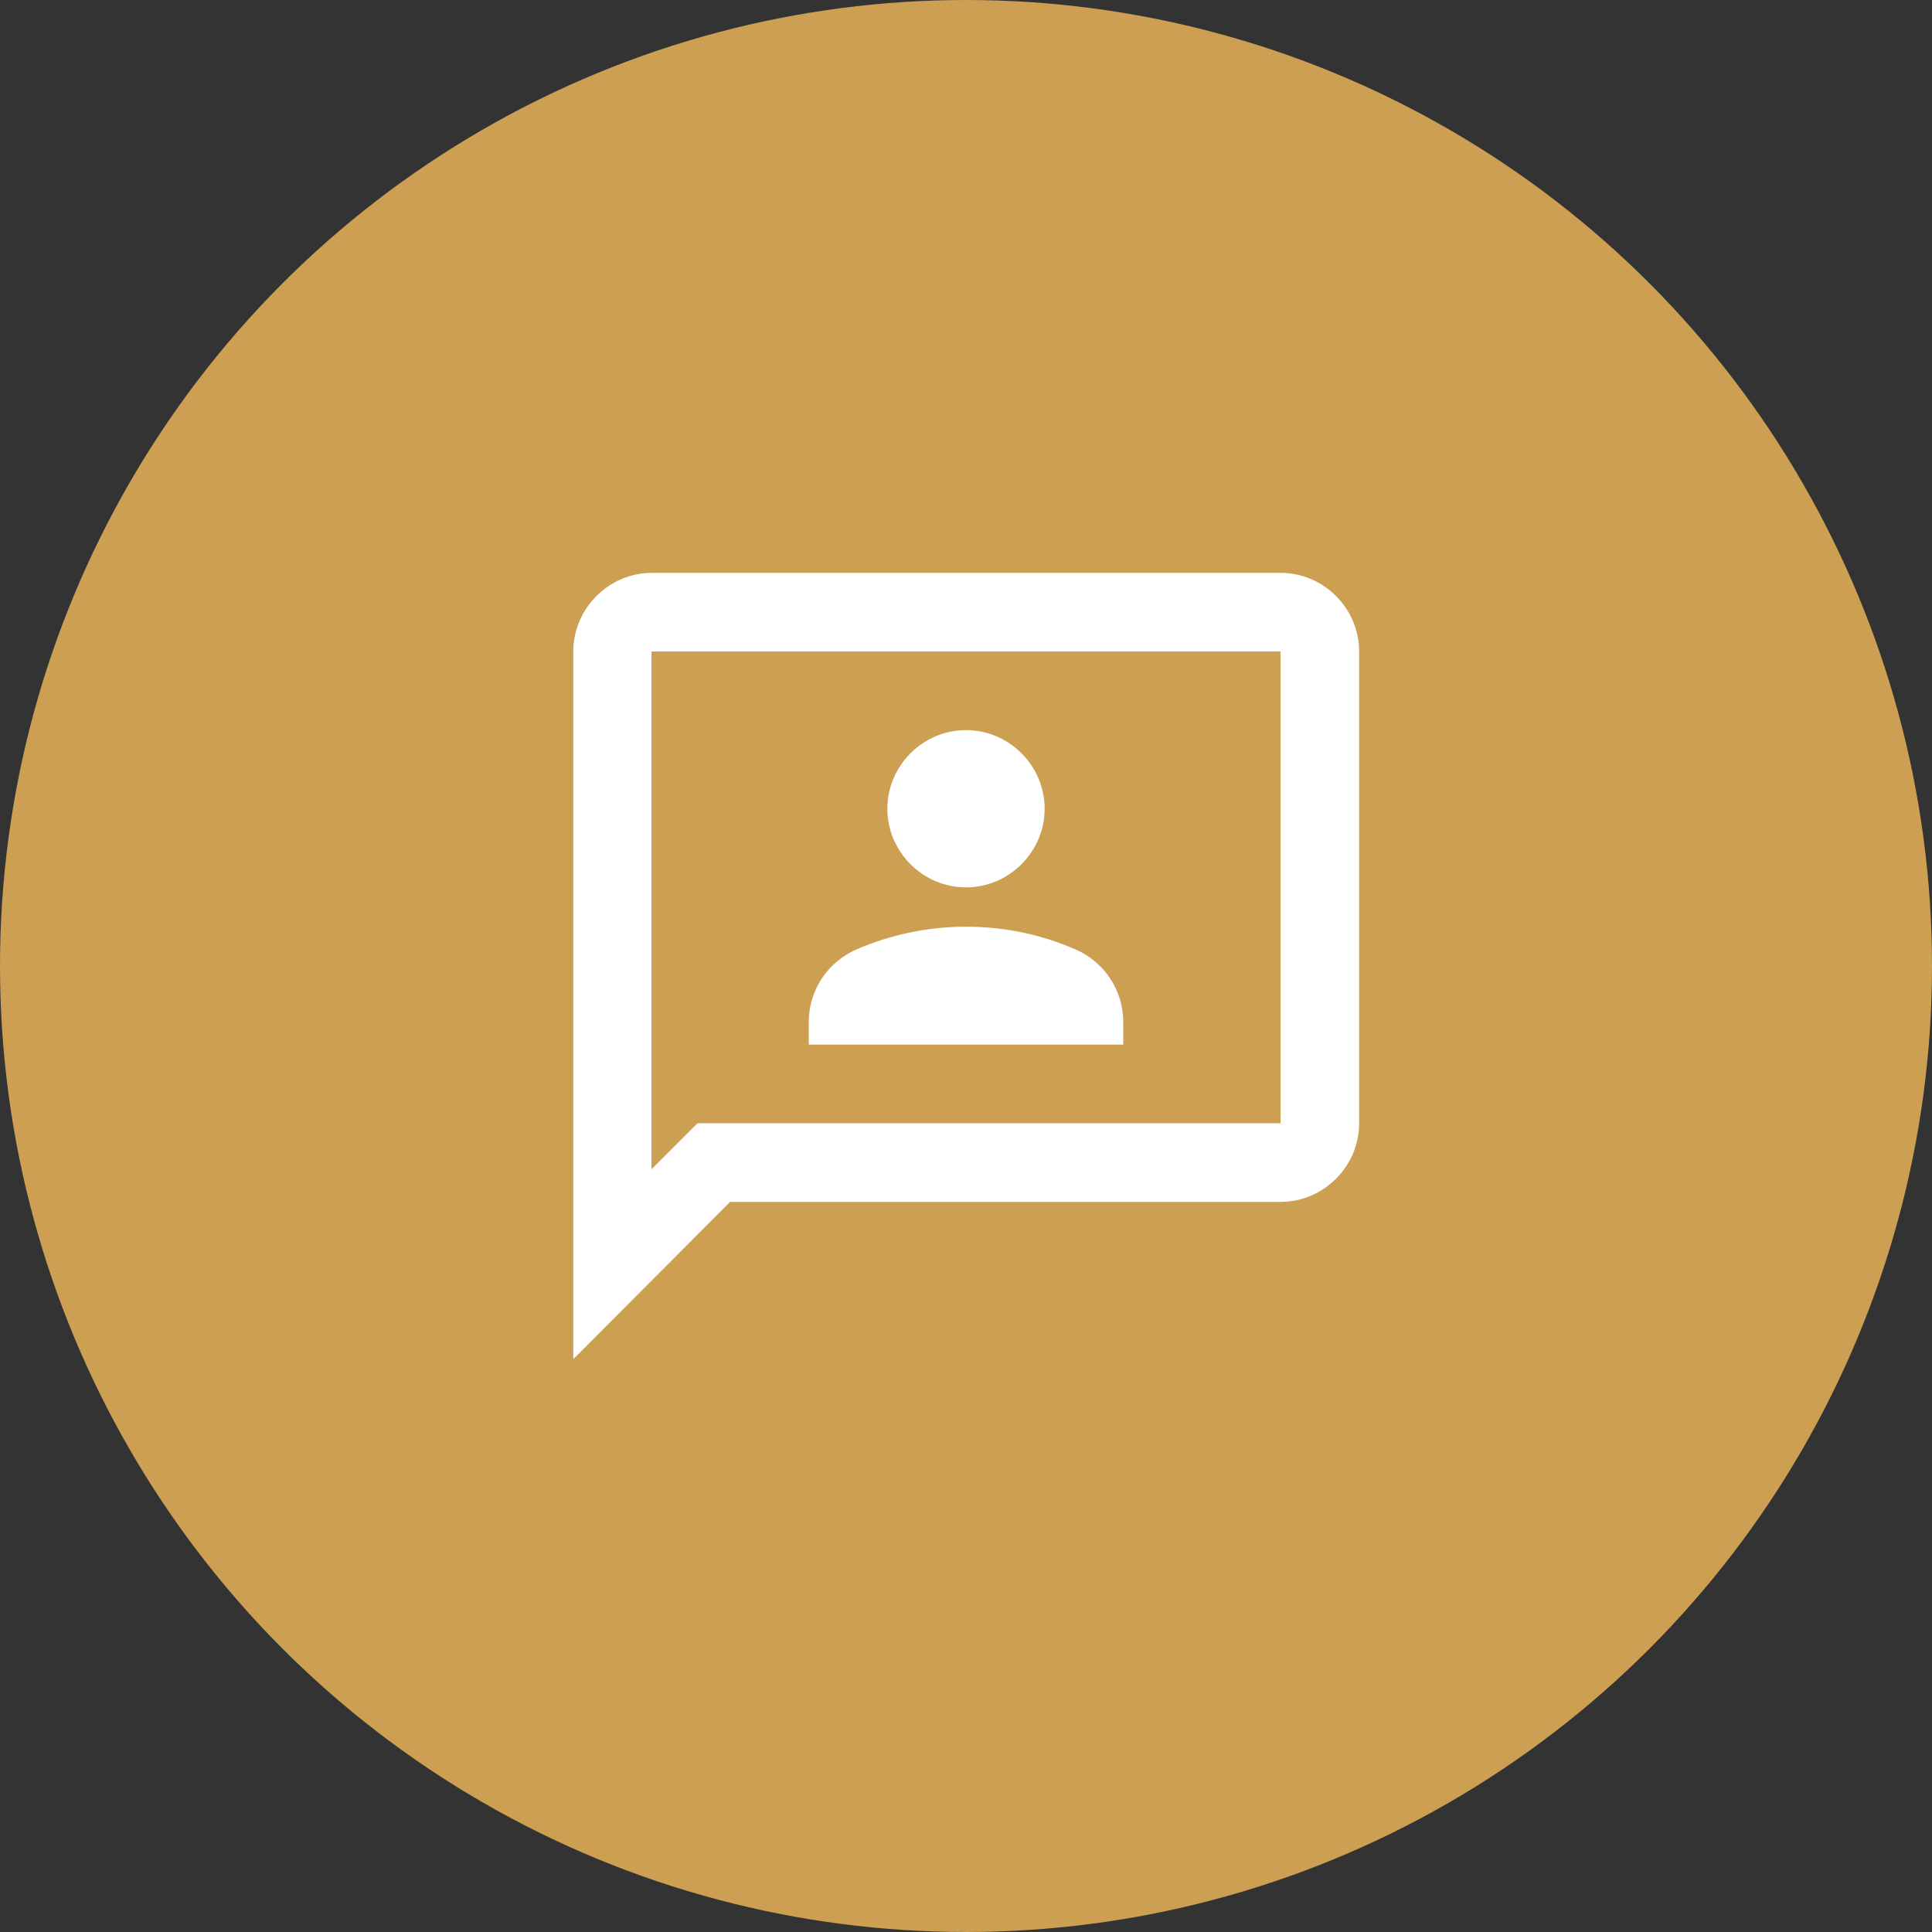
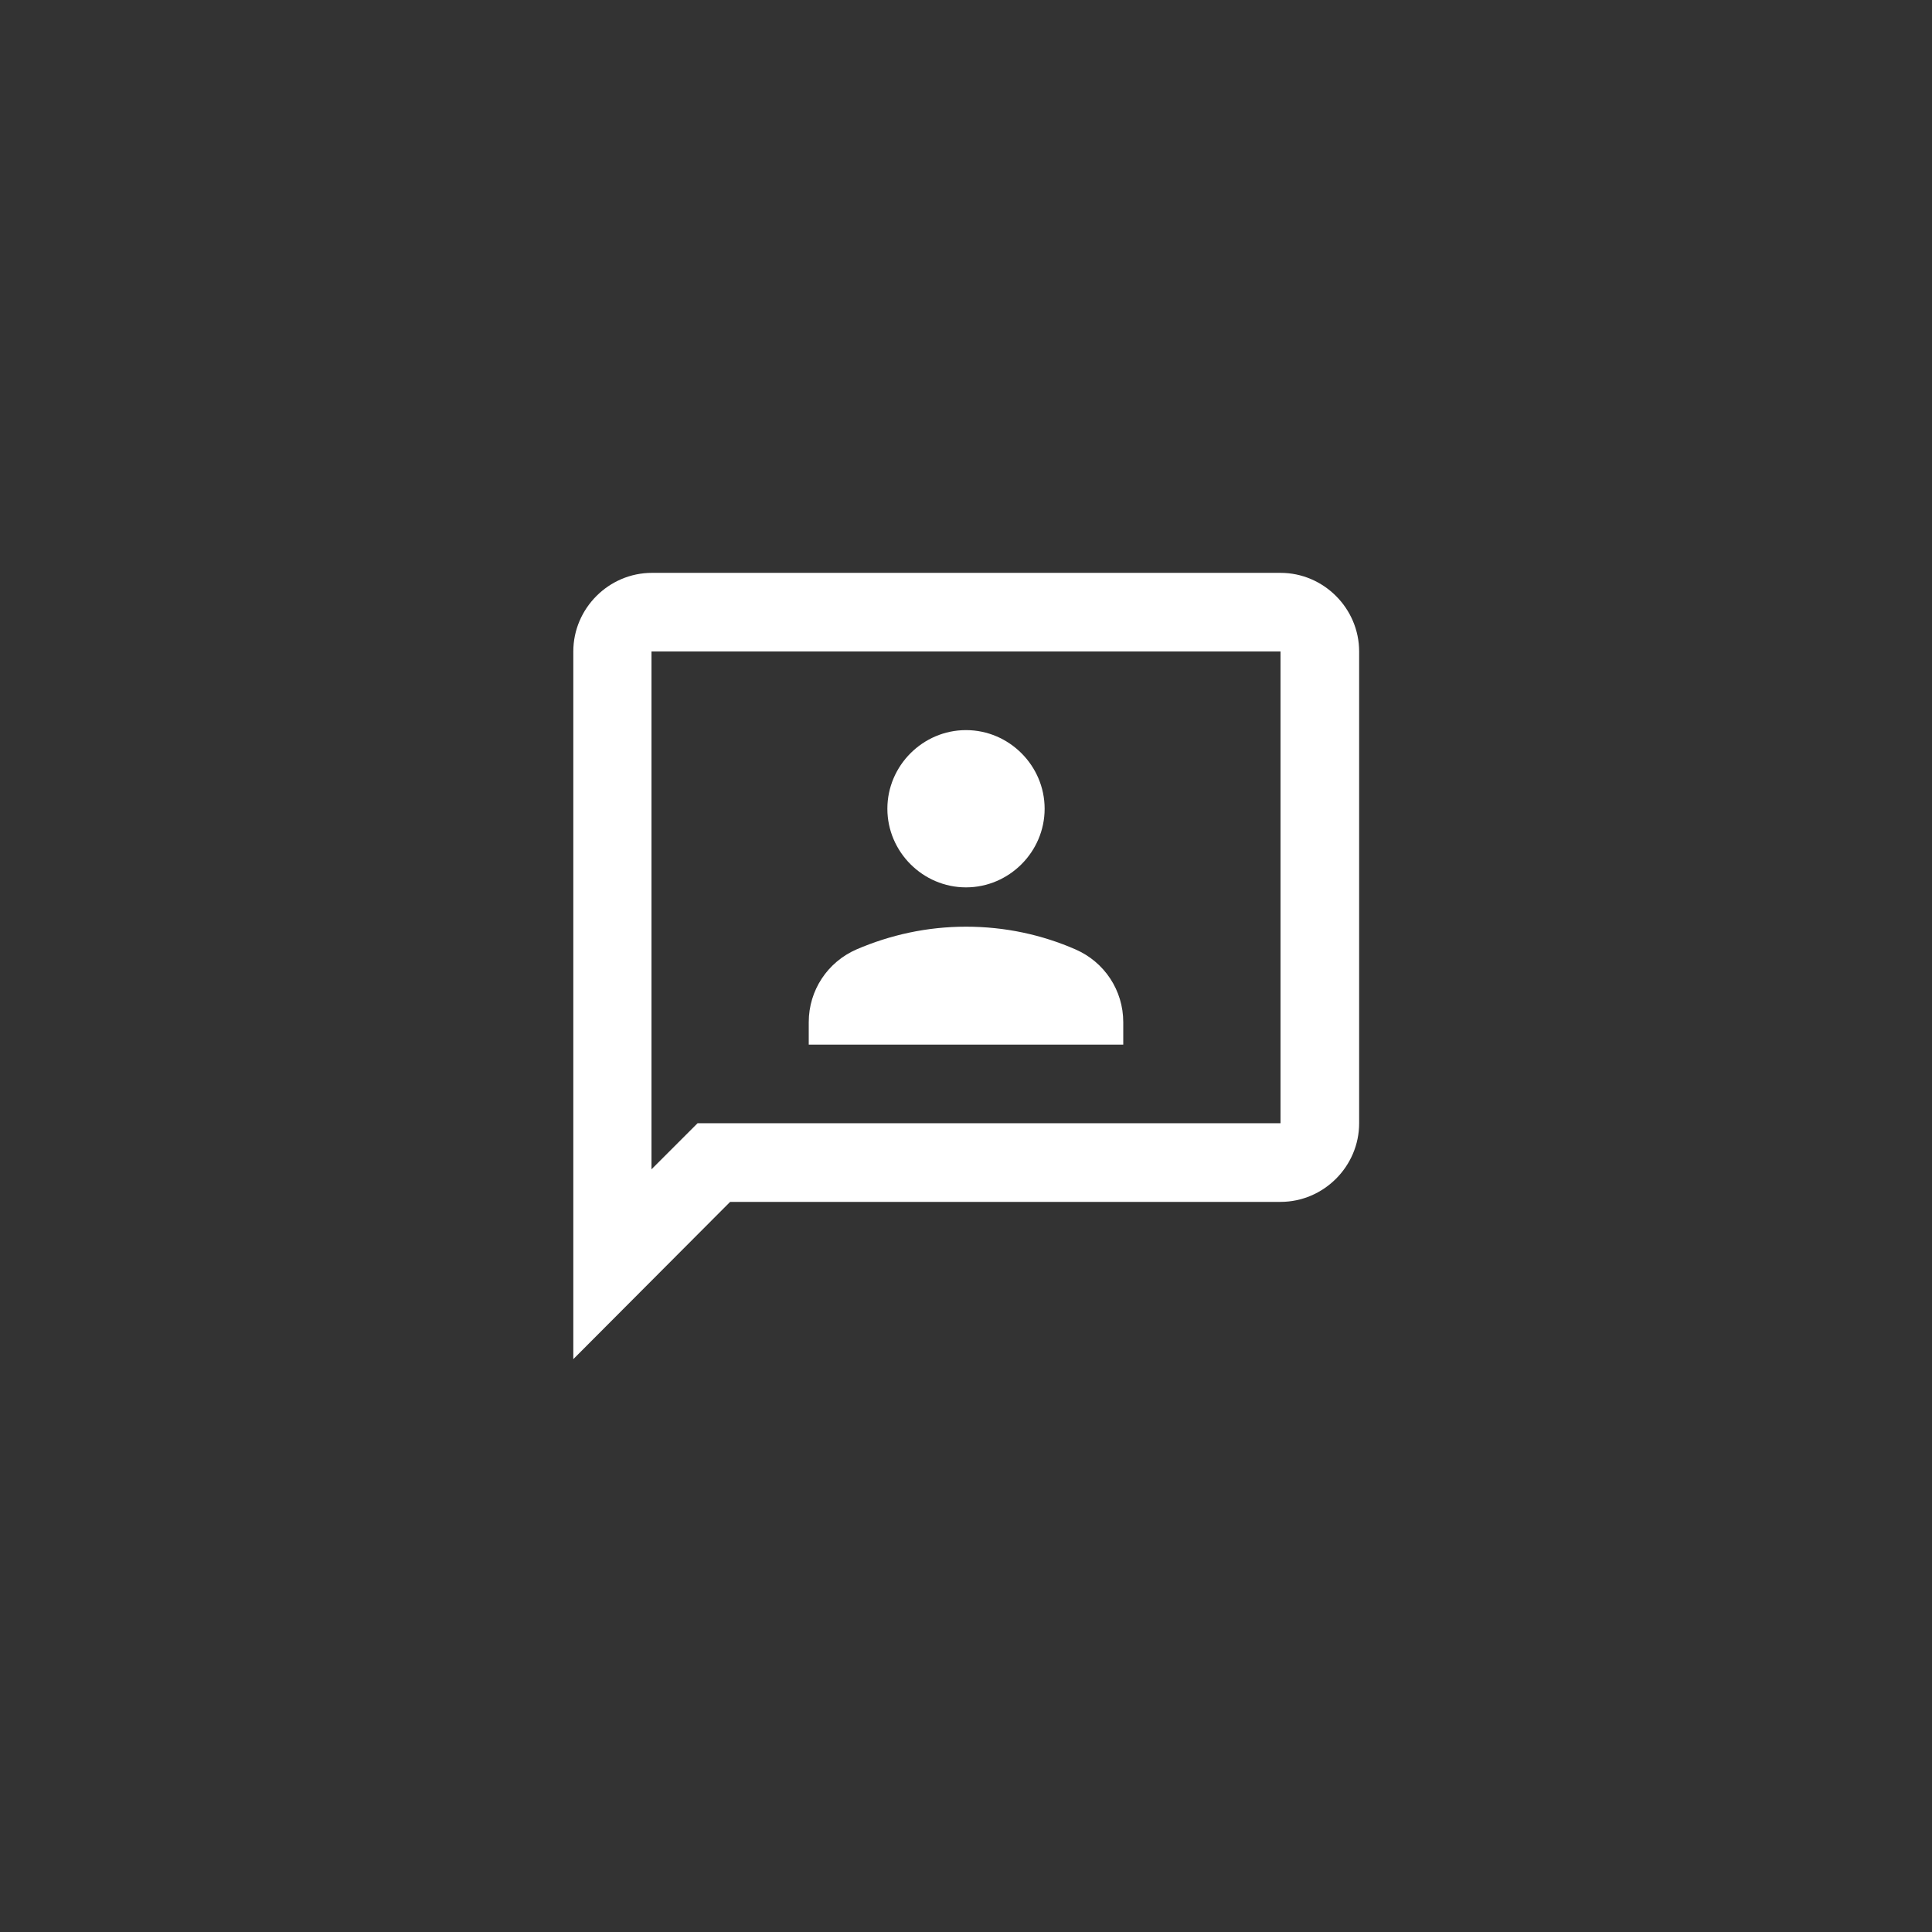
<svg xmlns="http://www.w3.org/2000/svg" id="b" data-name="Layer 2" width="86" height="86" viewBox="0 0 86 86">
  <rect x="0" y="0" width="86" height="86" fill="#333333" stroke="none" />
  <g id="c" data-name="Layer 1">
    <g>
-       <circle cx="43" cy="43" r="43" fill="#cc9f53" />
      <path d="m57,25.5h-27.98c-1.92,0-3.5,1.58-3.5,3.5v31.5l6.98-7h24.5c1.92,0,3.5-1.58,3.5-3.5v-21c0-1.92-1.58-3.5-3.5-3.5Zm0,24.5h-25.95l-2.05,2.05v-23.05h28v21Zm-14-10.5c1.92,0,3.5-1.58,3.5-3.5s-1.58-3.5-3.5-3.5-3.5,1.58-3.5,3.5,1.58,3.5,3.5,3.5Zm7,6c0-1.42-.84-2.68-2.13-3.24-1.49-.65-3.13-1.01-4.87-1.01s-3.38.37-4.87,1.01c-1.29.56-2.13,1.82-2.13,3.24v1h14v-1Z" fill="#fff" />
    </g>
  </g>
</svg>